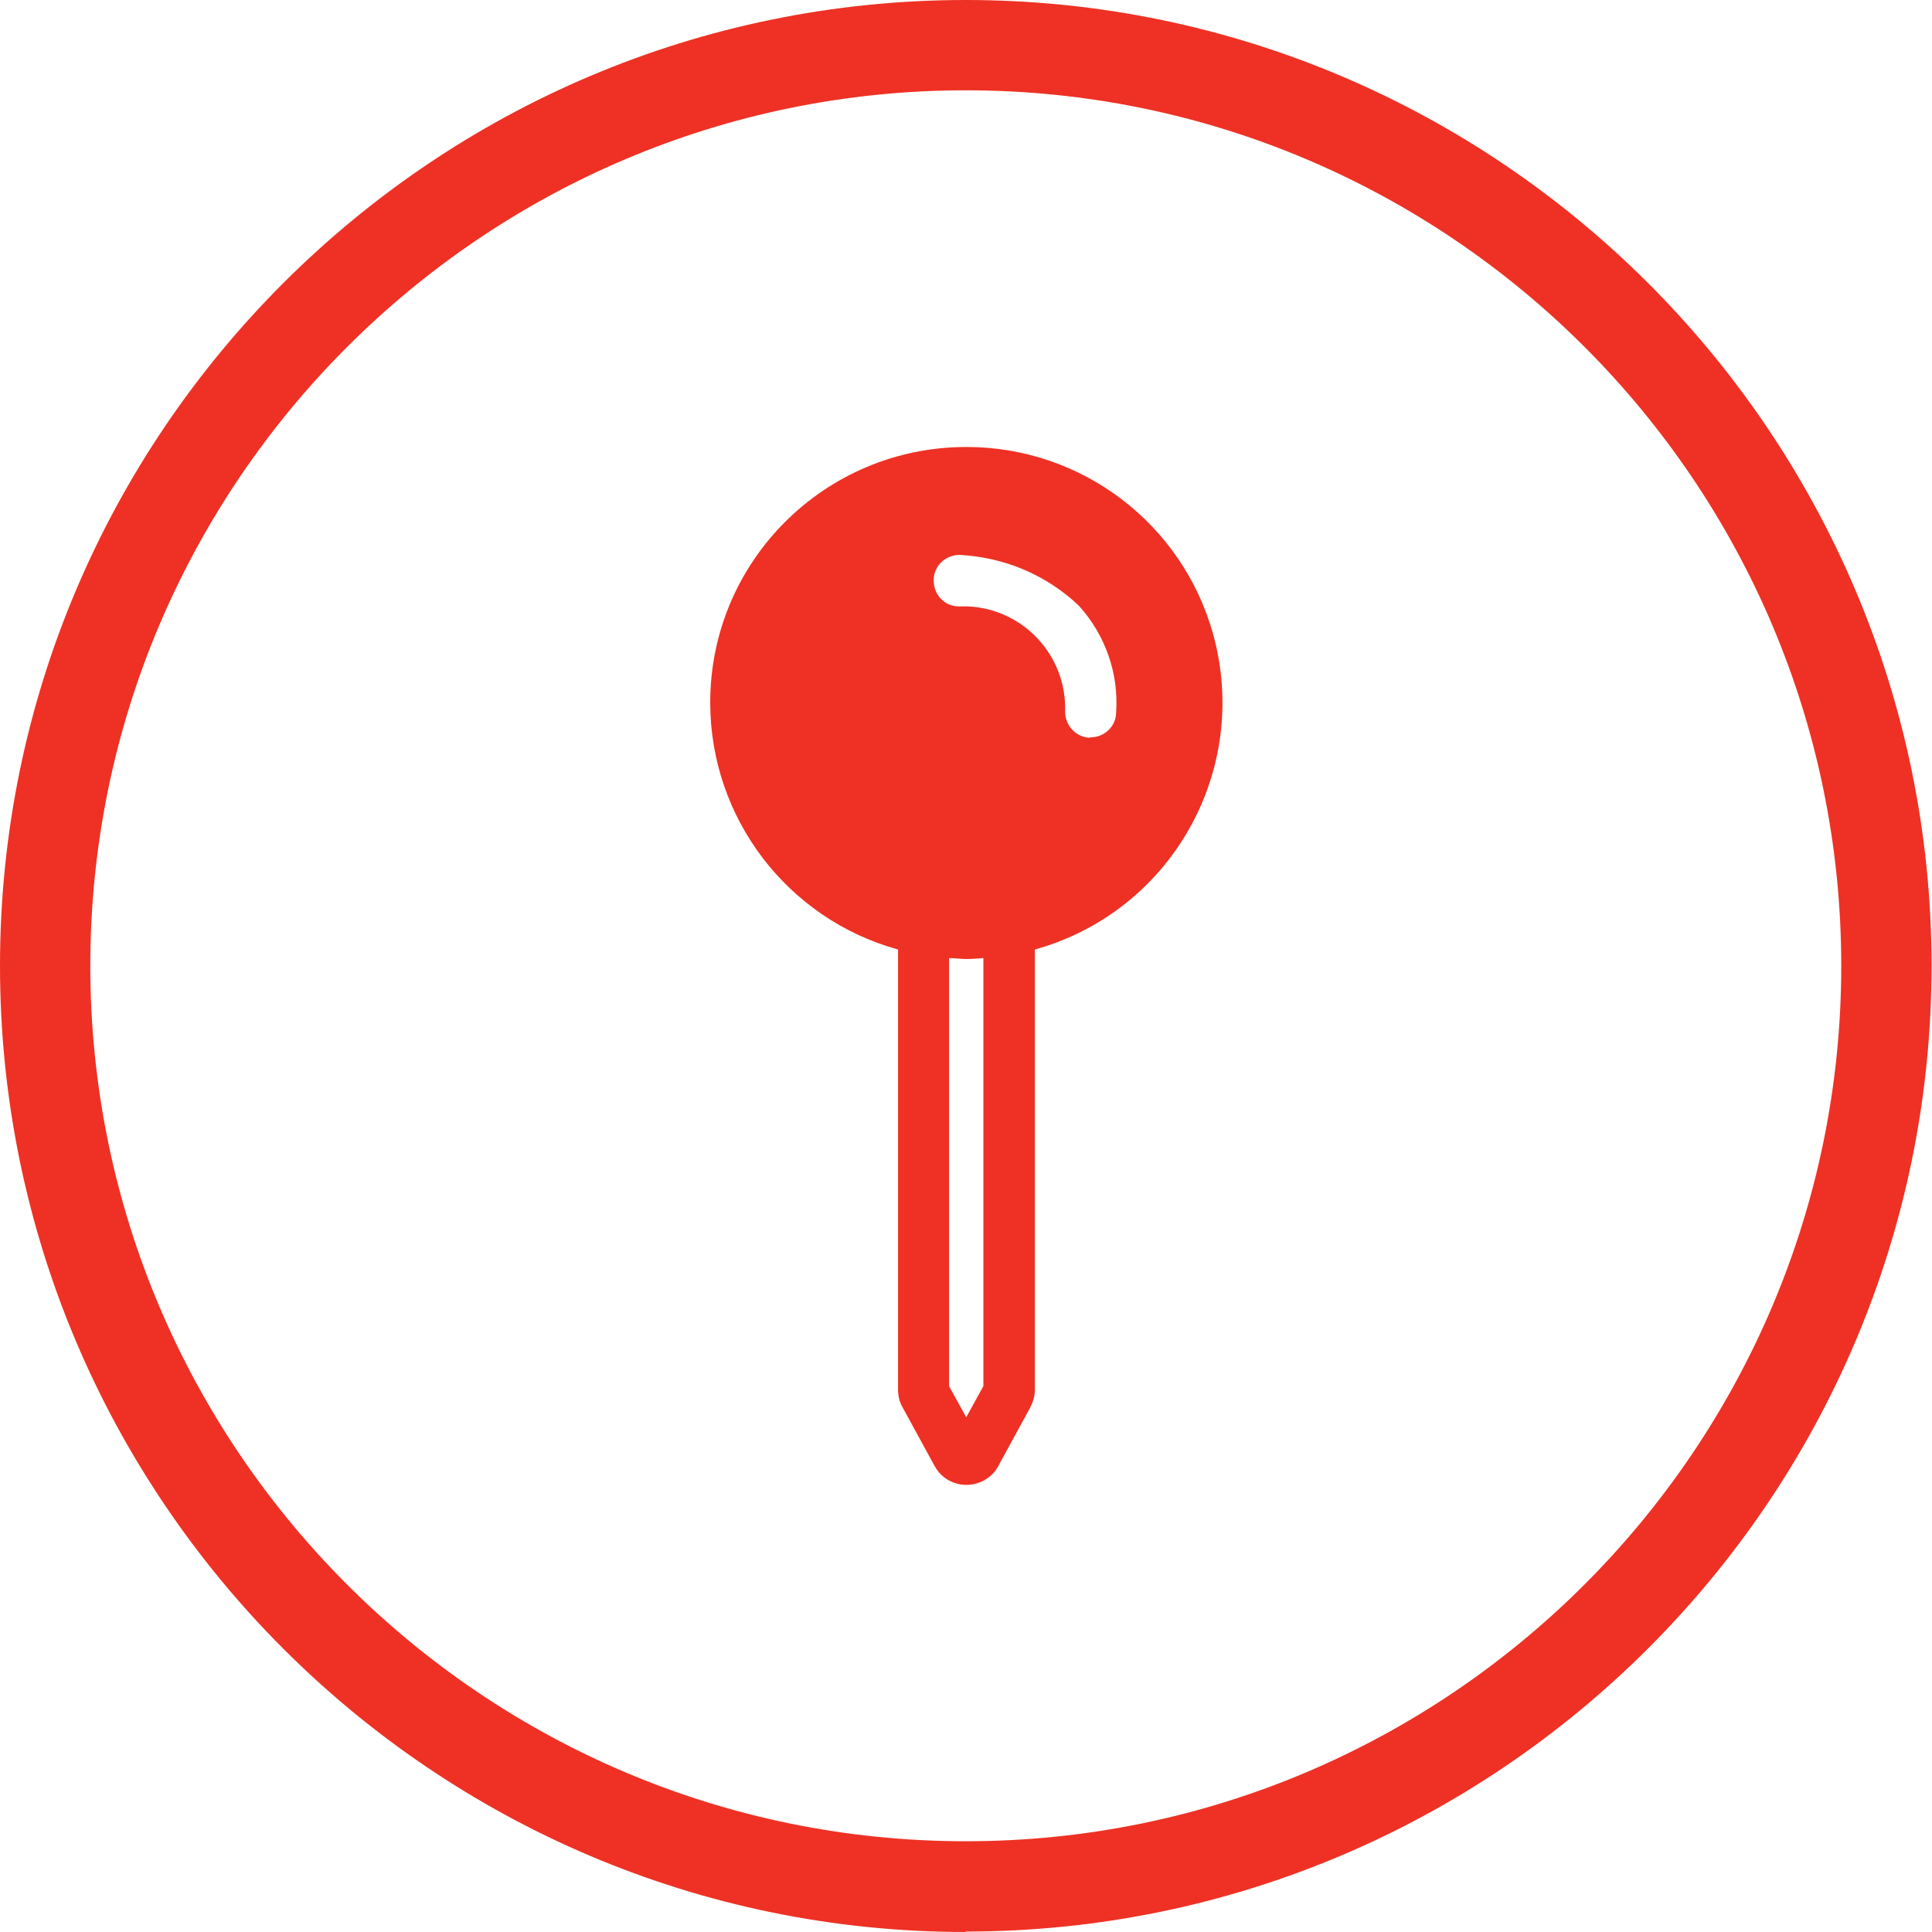
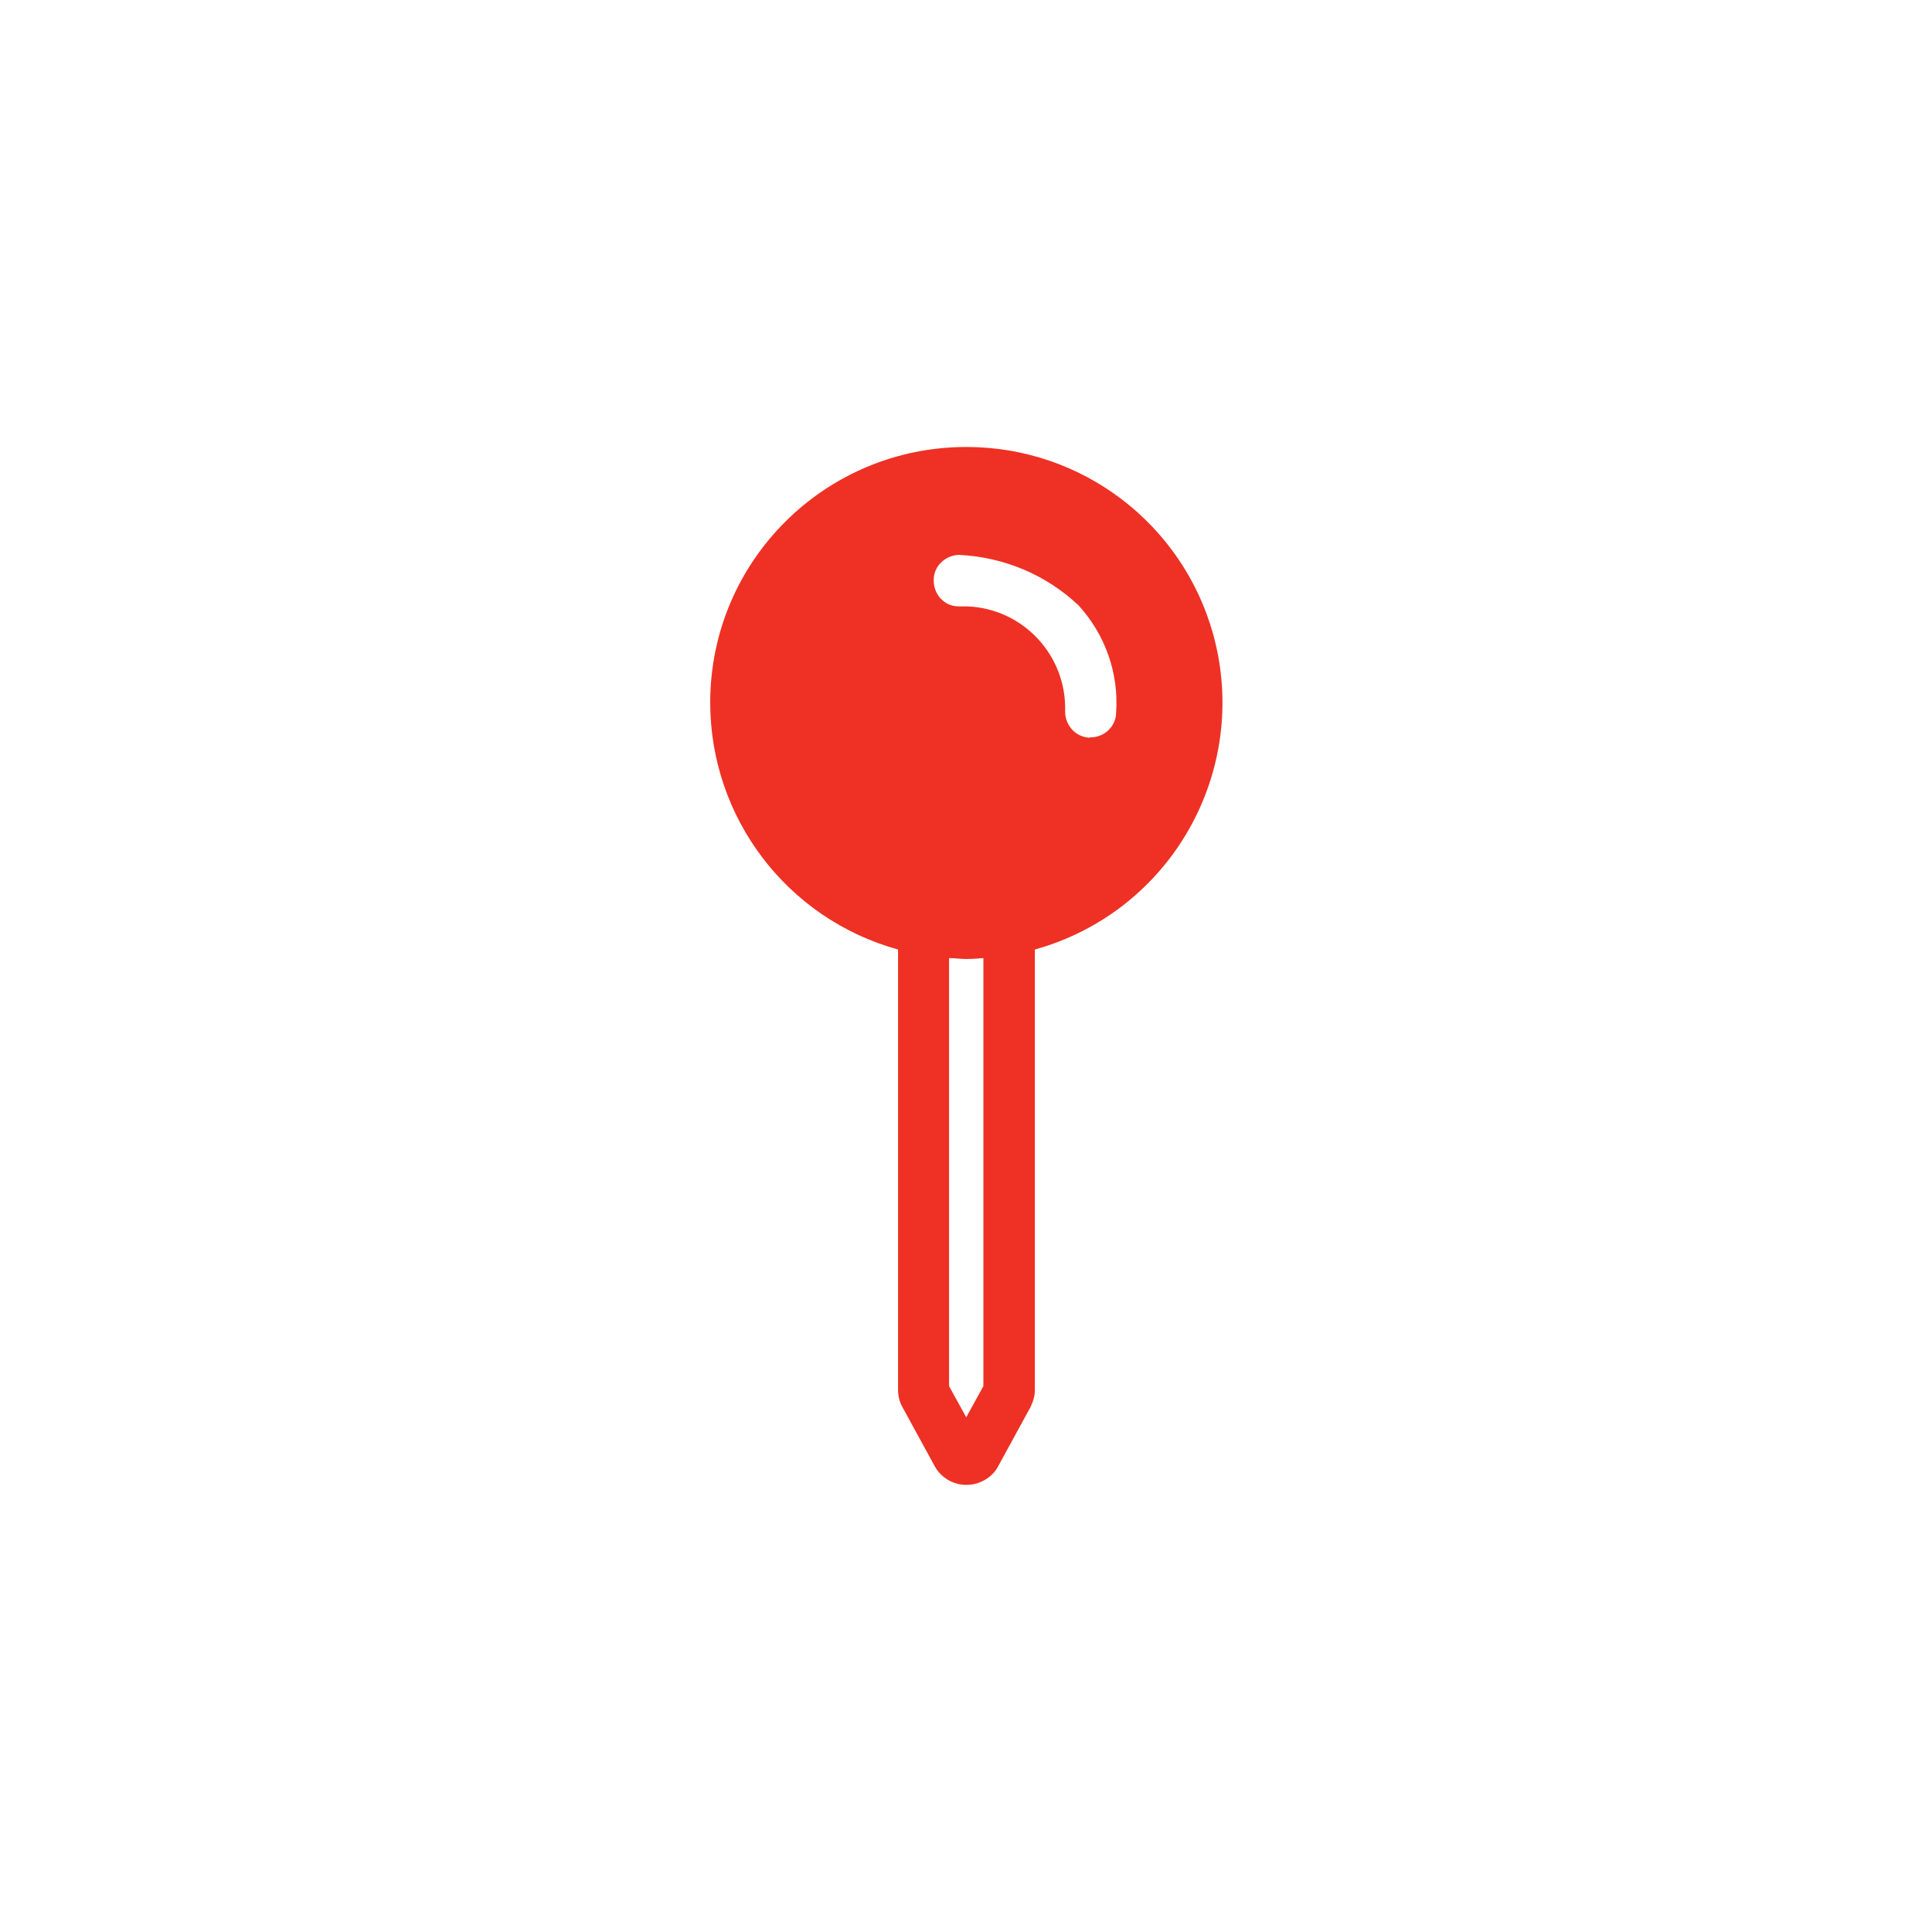
<svg xmlns="http://www.w3.org/2000/svg" id="Layer_2" data-name="Layer 2" viewBox="0 0 42.79 42.79">
  <defs>
    <style>
      .cls-1 {
        fill: #ee3124;
      }
    </style>
  </defs>
  <g id="Layer_1-2" data-name="Layer 1">
    <g>
      <path id="Path_585" data-name="Path 585" class="cls-1" d="M21.4,9.9c-3.13,0-5.67,2.53-5.67,5.66,0,2.55,1.7,4.79,4.16,5.47v9.75c0,.13.03.27.1.39l.71,1.3c.21.39.7.53,1.09.32.13-.07.25-.18.32-.32l.71-1.3h0c.06-.12.1-.25.1-.38v-9.76c3.02-.84,4.78-3.96,3.95-6.98-.68-2.45-2.91-4.15-5.46-4.15M24.14,16.34c-.31-.01-.55-.27-.55-.58.04-1.25-.94-2.29-2.18-2.33-.06,0-.12,0-.18,0-.31,0-.55-.26-.55-.57v-.02c0-.31.27-.55.57-.55.99.05,1.92.44,2.64,1.12.59.65.89,1.5.83,2.37,0,.31-.27.56-.58.55,0,0,0,0,0,0M21.78,30.7l-.38.69-.38-.69v-9.48c.13,0,.25.02.38.02s.25-.01.38-.02v9.48Z" />
-       <path class="cls-1" d="M21.39,42.79C9.6,42.79,0,33.19,0,21.39S9.6,0,21.39,0s21.39,9.6,21.39,21.39-9.6,21.39-21.39,21.39ZM21.39,2C10.7,2,2,10.7,2,21.39s8.7,19.39,19.39,19.39,19.39-8.7,19.39-19.39S32.09,2,21.39,2Z" />
    </g>
  </g>
</svg>